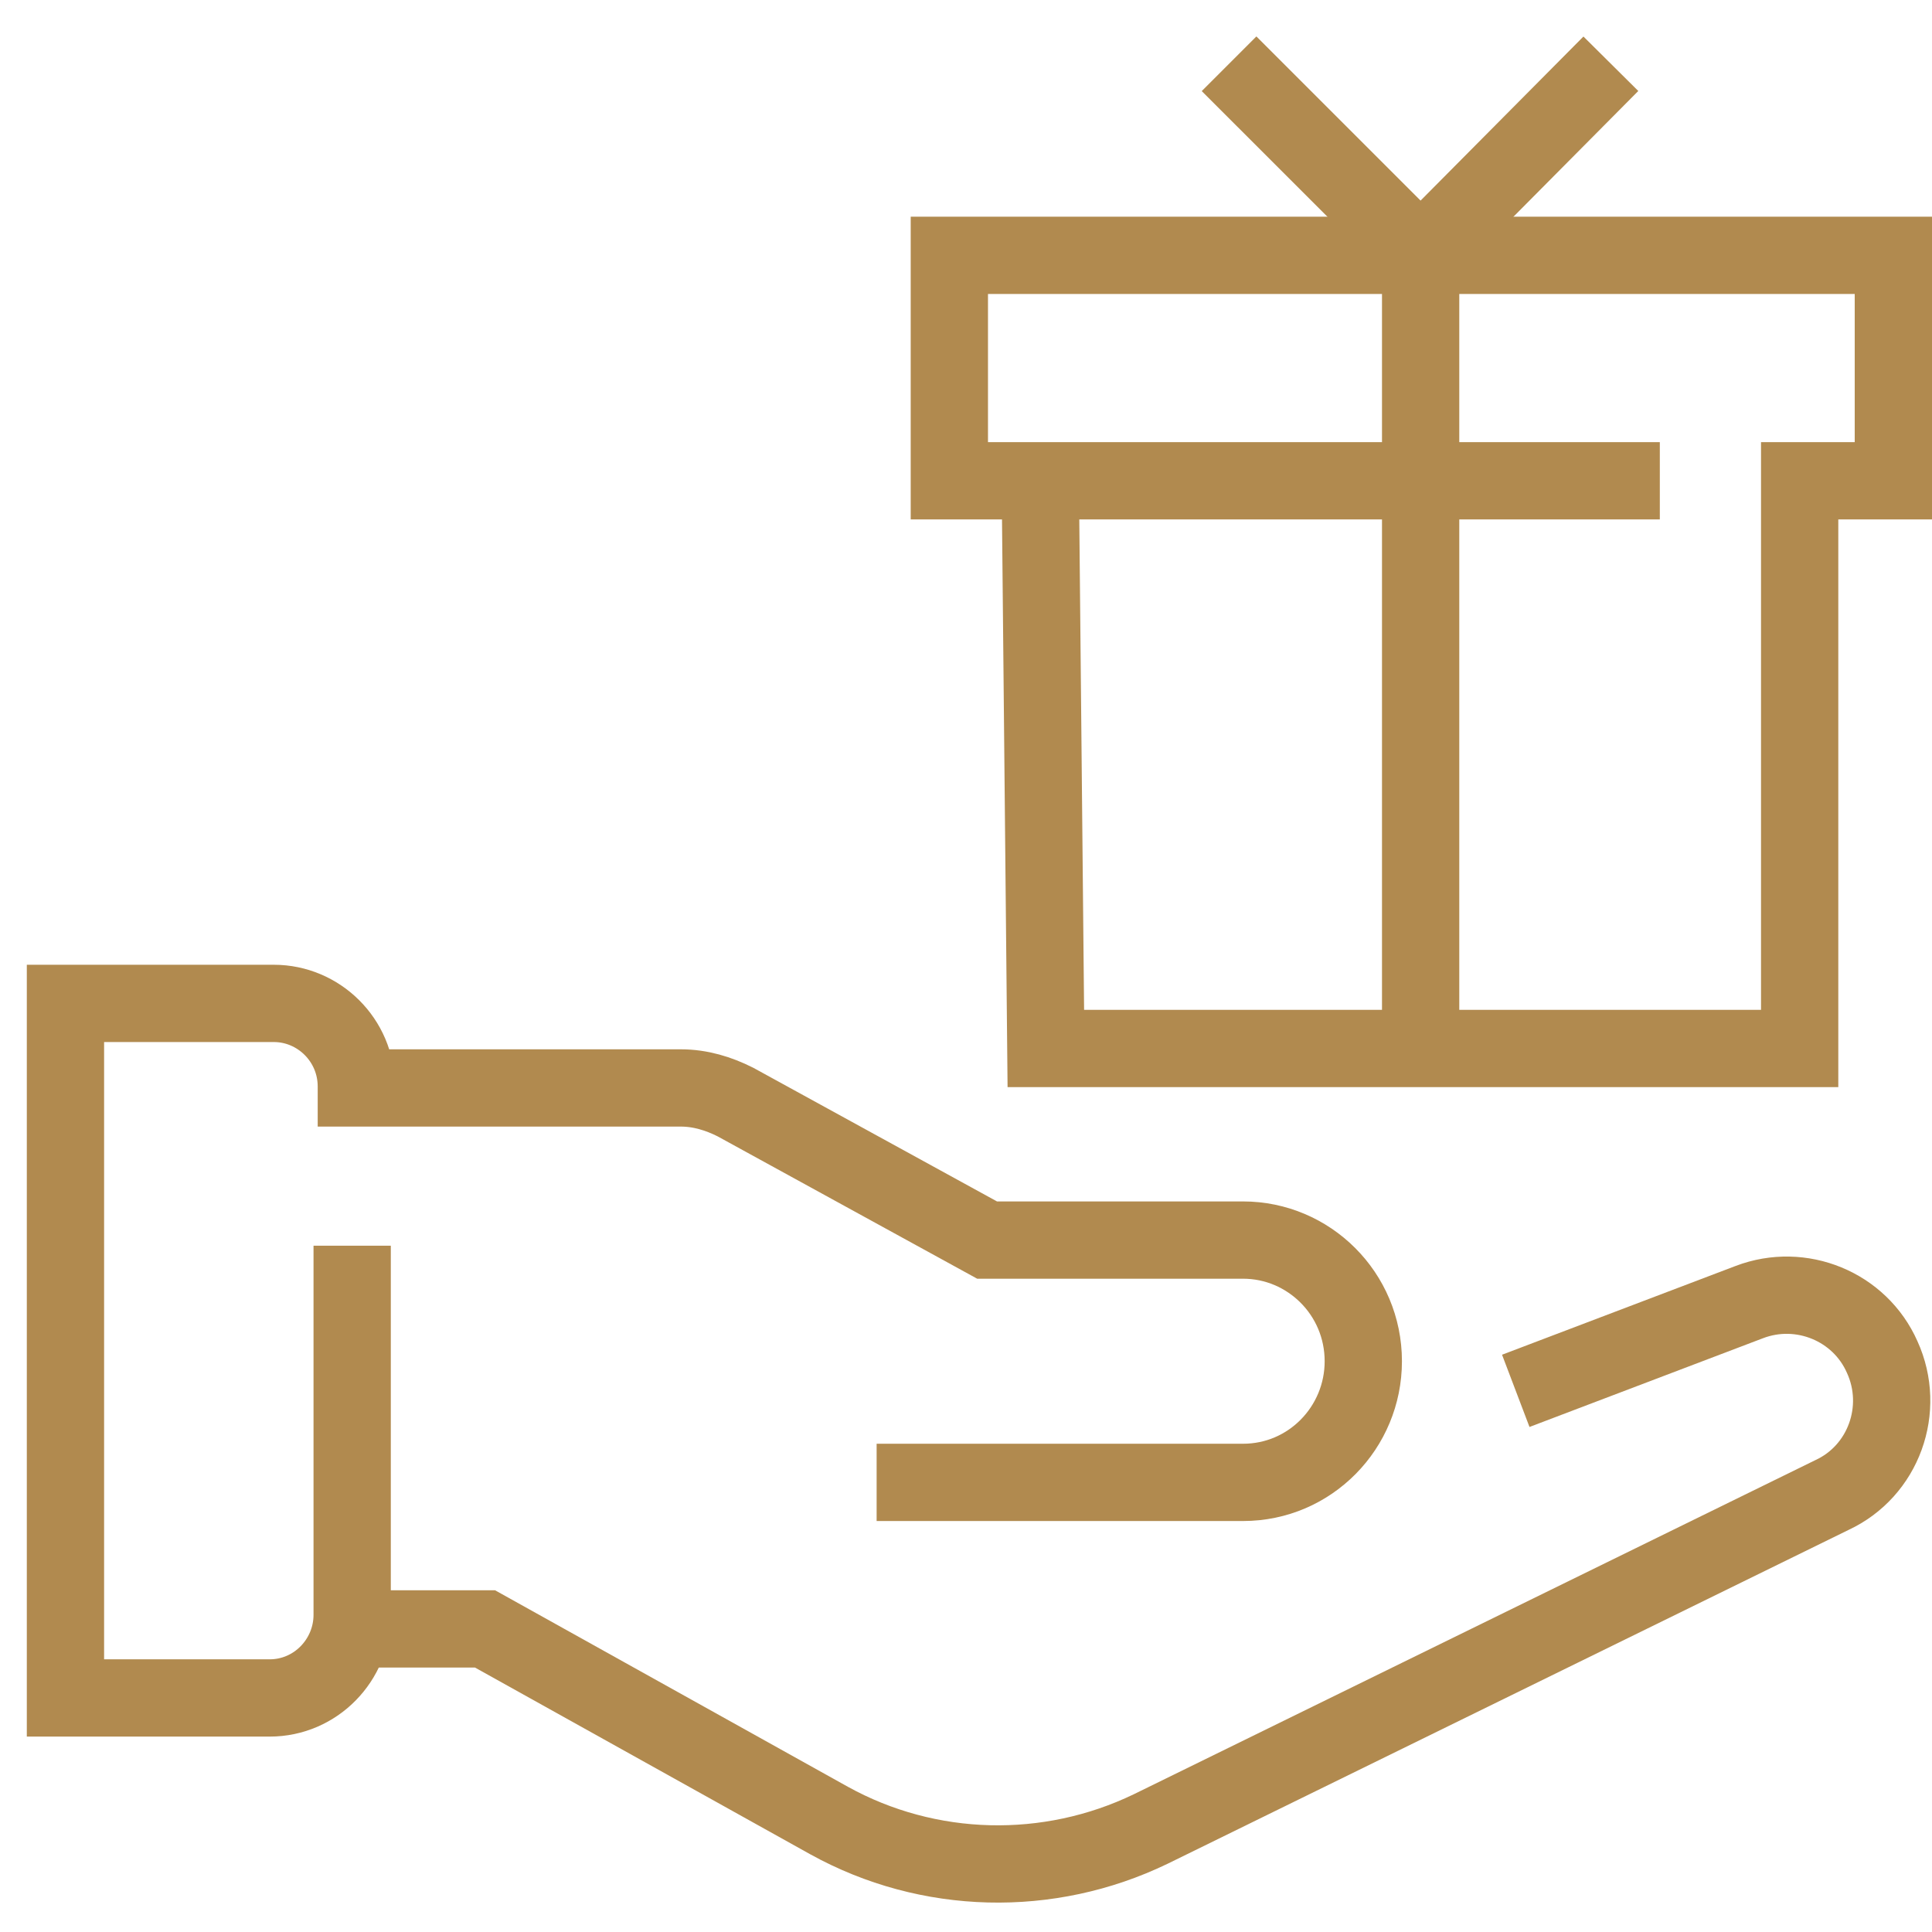
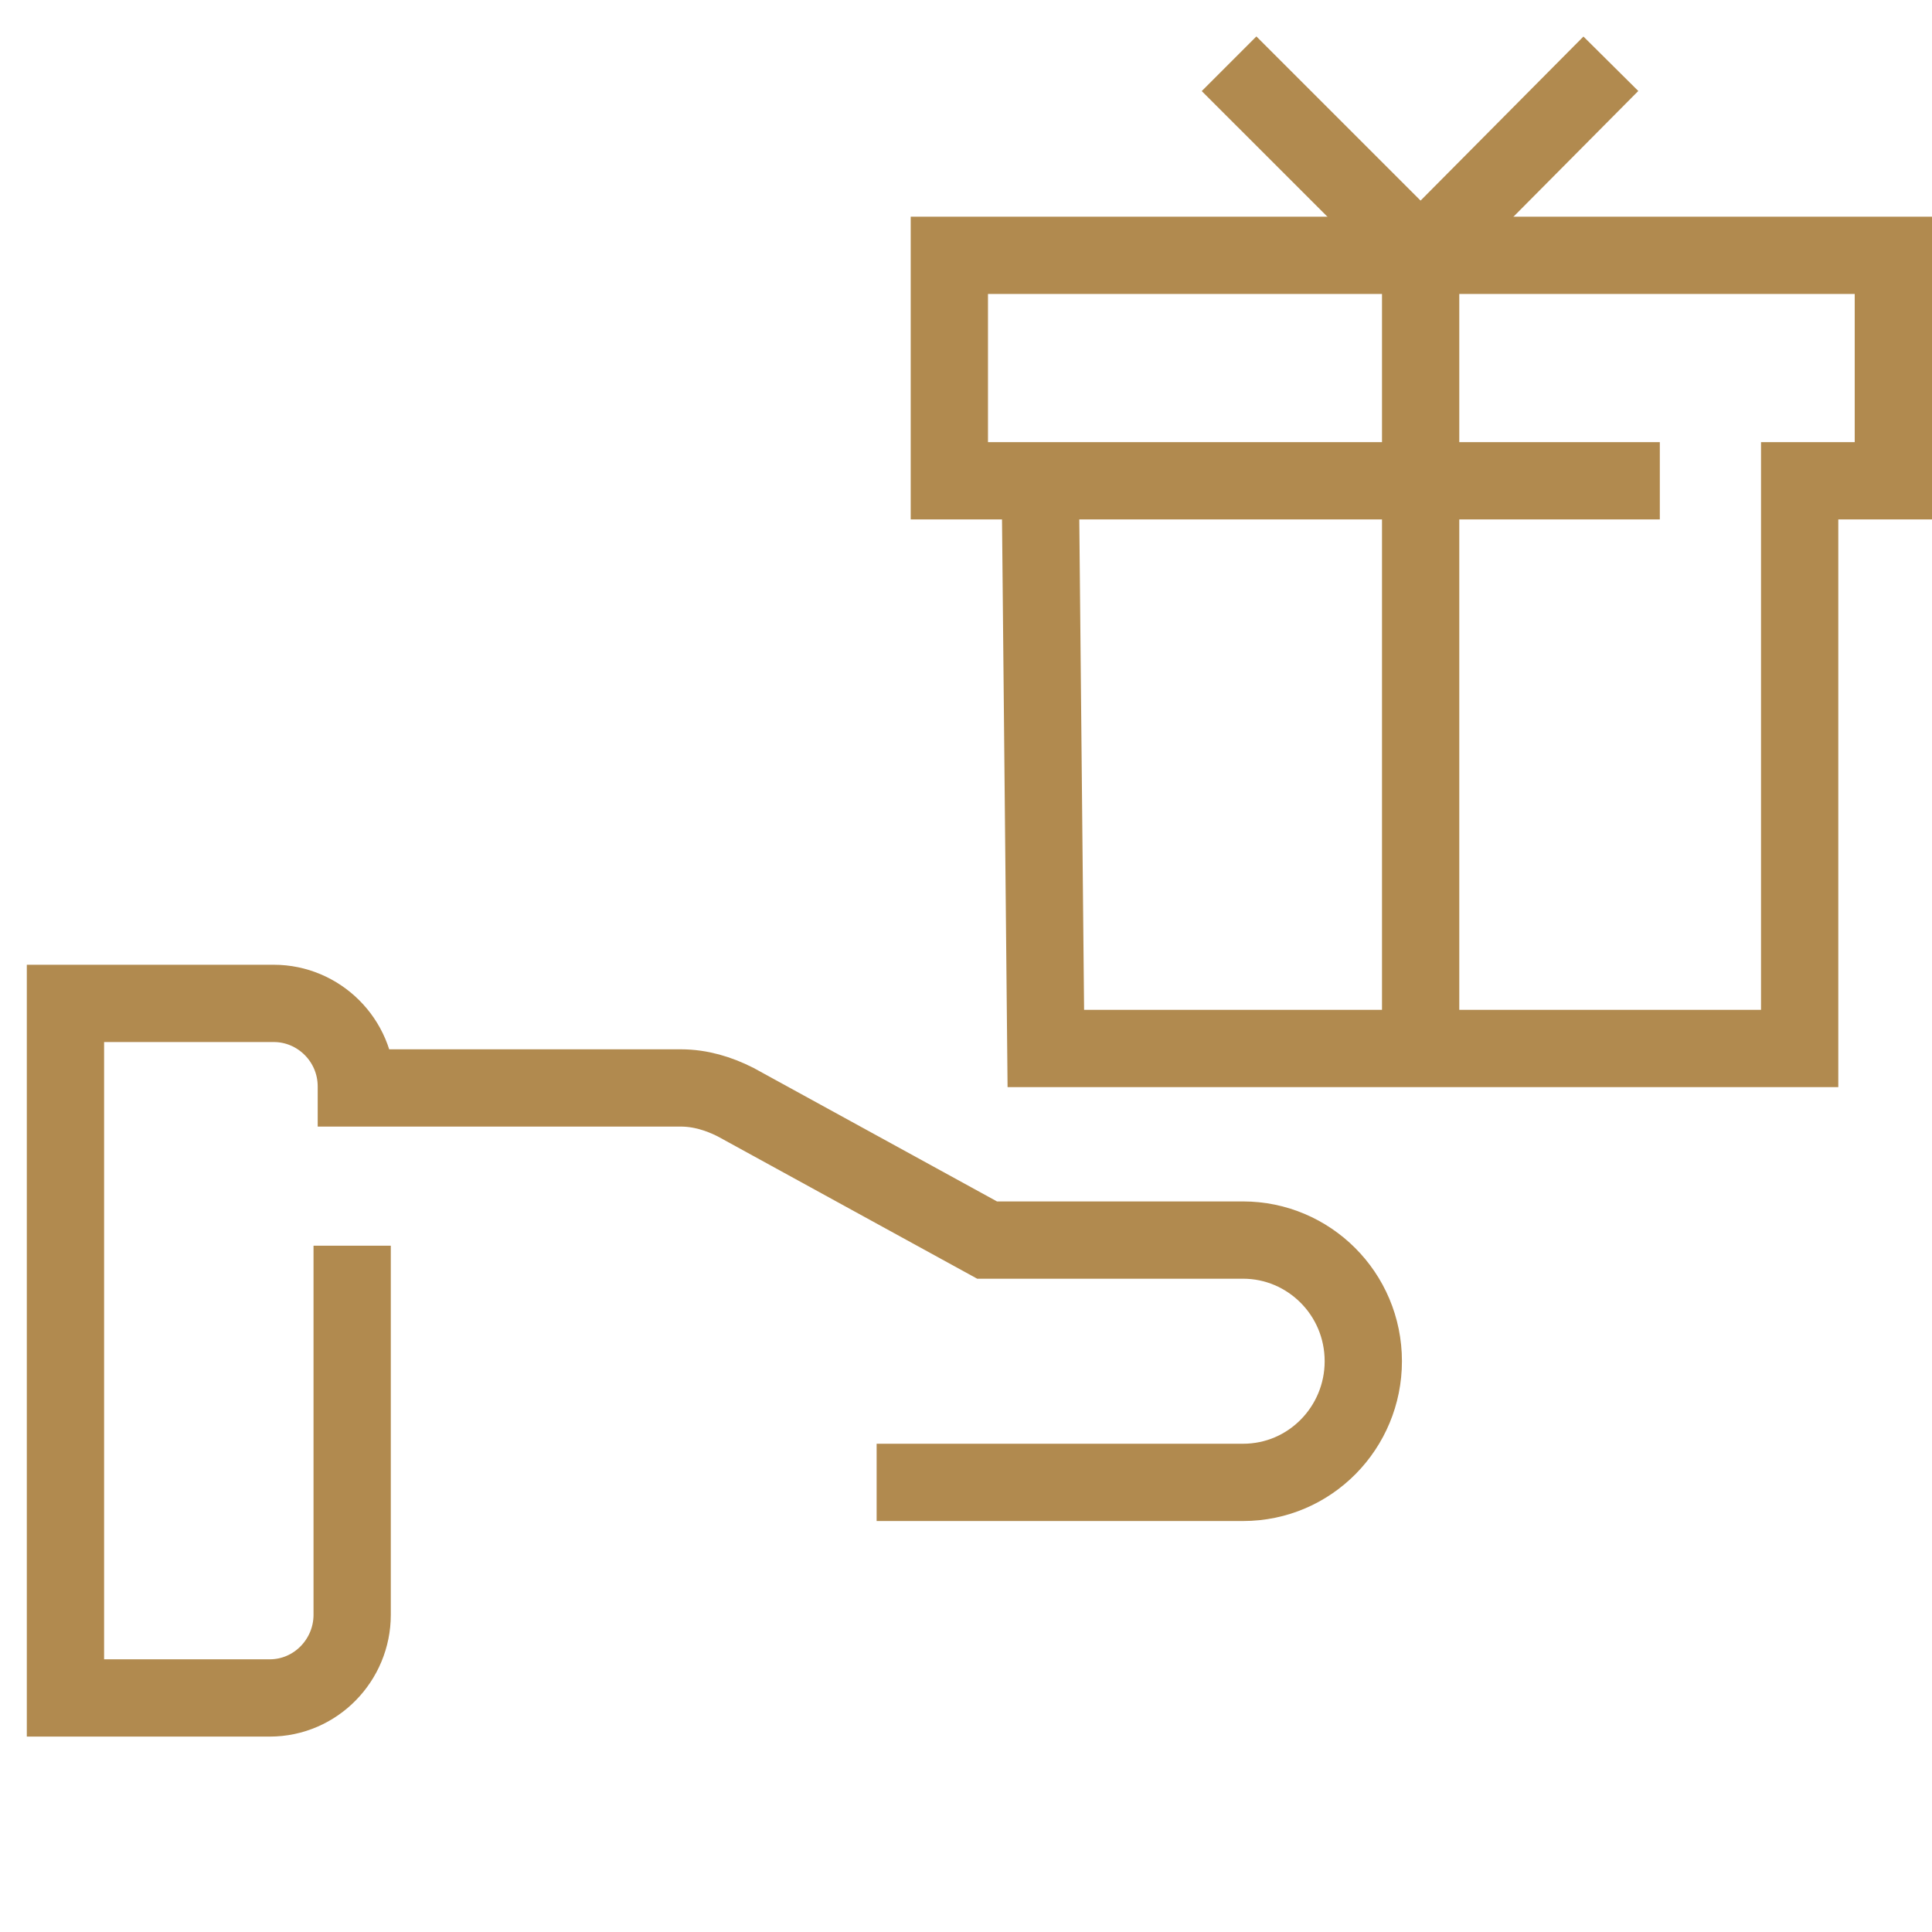
<svg xmlns="http://www.w3.org/2000/svg" width="50" height="50" viewBox="0 0 50 50" fill="none">
  <path d="M42.956 12.442H24.569V6.608H49V12.442H46.575V27.135H27.066L26.922 12.442" stroke="#B18A4F" stroke-width="2" stroke-miterlimit="10" />
  <path d="M31.808 1.65L36.767 6.608L41.689 1.65" stroke="#B18A4F" stroke-width="2" stroke-miterlimit="10" />
  <path d="M22.687 38.364H32.17C33.907 38.364 35.282 36.943 35.282 35.229C35.282 33.479 33.871 32.093 32.17 32.093H25.546L19.031 28.52C18.597 28.302 18.126 28.156 17.619 28.156H9.222V28.119C9.222 26.916 8.245 25.968 7.087 25.968H1.694V43.943H6.978C8.173 43.943 9.114 42.958 9.114 41.792V32.239" stroke="#B18A4F" stroke-width="2" stroke-miterlimit="10" />
-   <path d="M39.228 35.995L45.272 33.698C46.611 33.187 48.131 33.807 48.711 35.12C49.326 36.469 48.747 38.073 47.407 38.693L29.781 47.334C27.139 48.61 24.026 48.537 21.456 47.115L12.552 42.156H9.114" stroke="#B18A4F" stroke-width="2" stroke-miterlimit="10" />
  <path d="M36.766 27.135V6.608" stroke="#B18A4F" stroke-width="2" stroke-miterlimit="10" />
</svg>